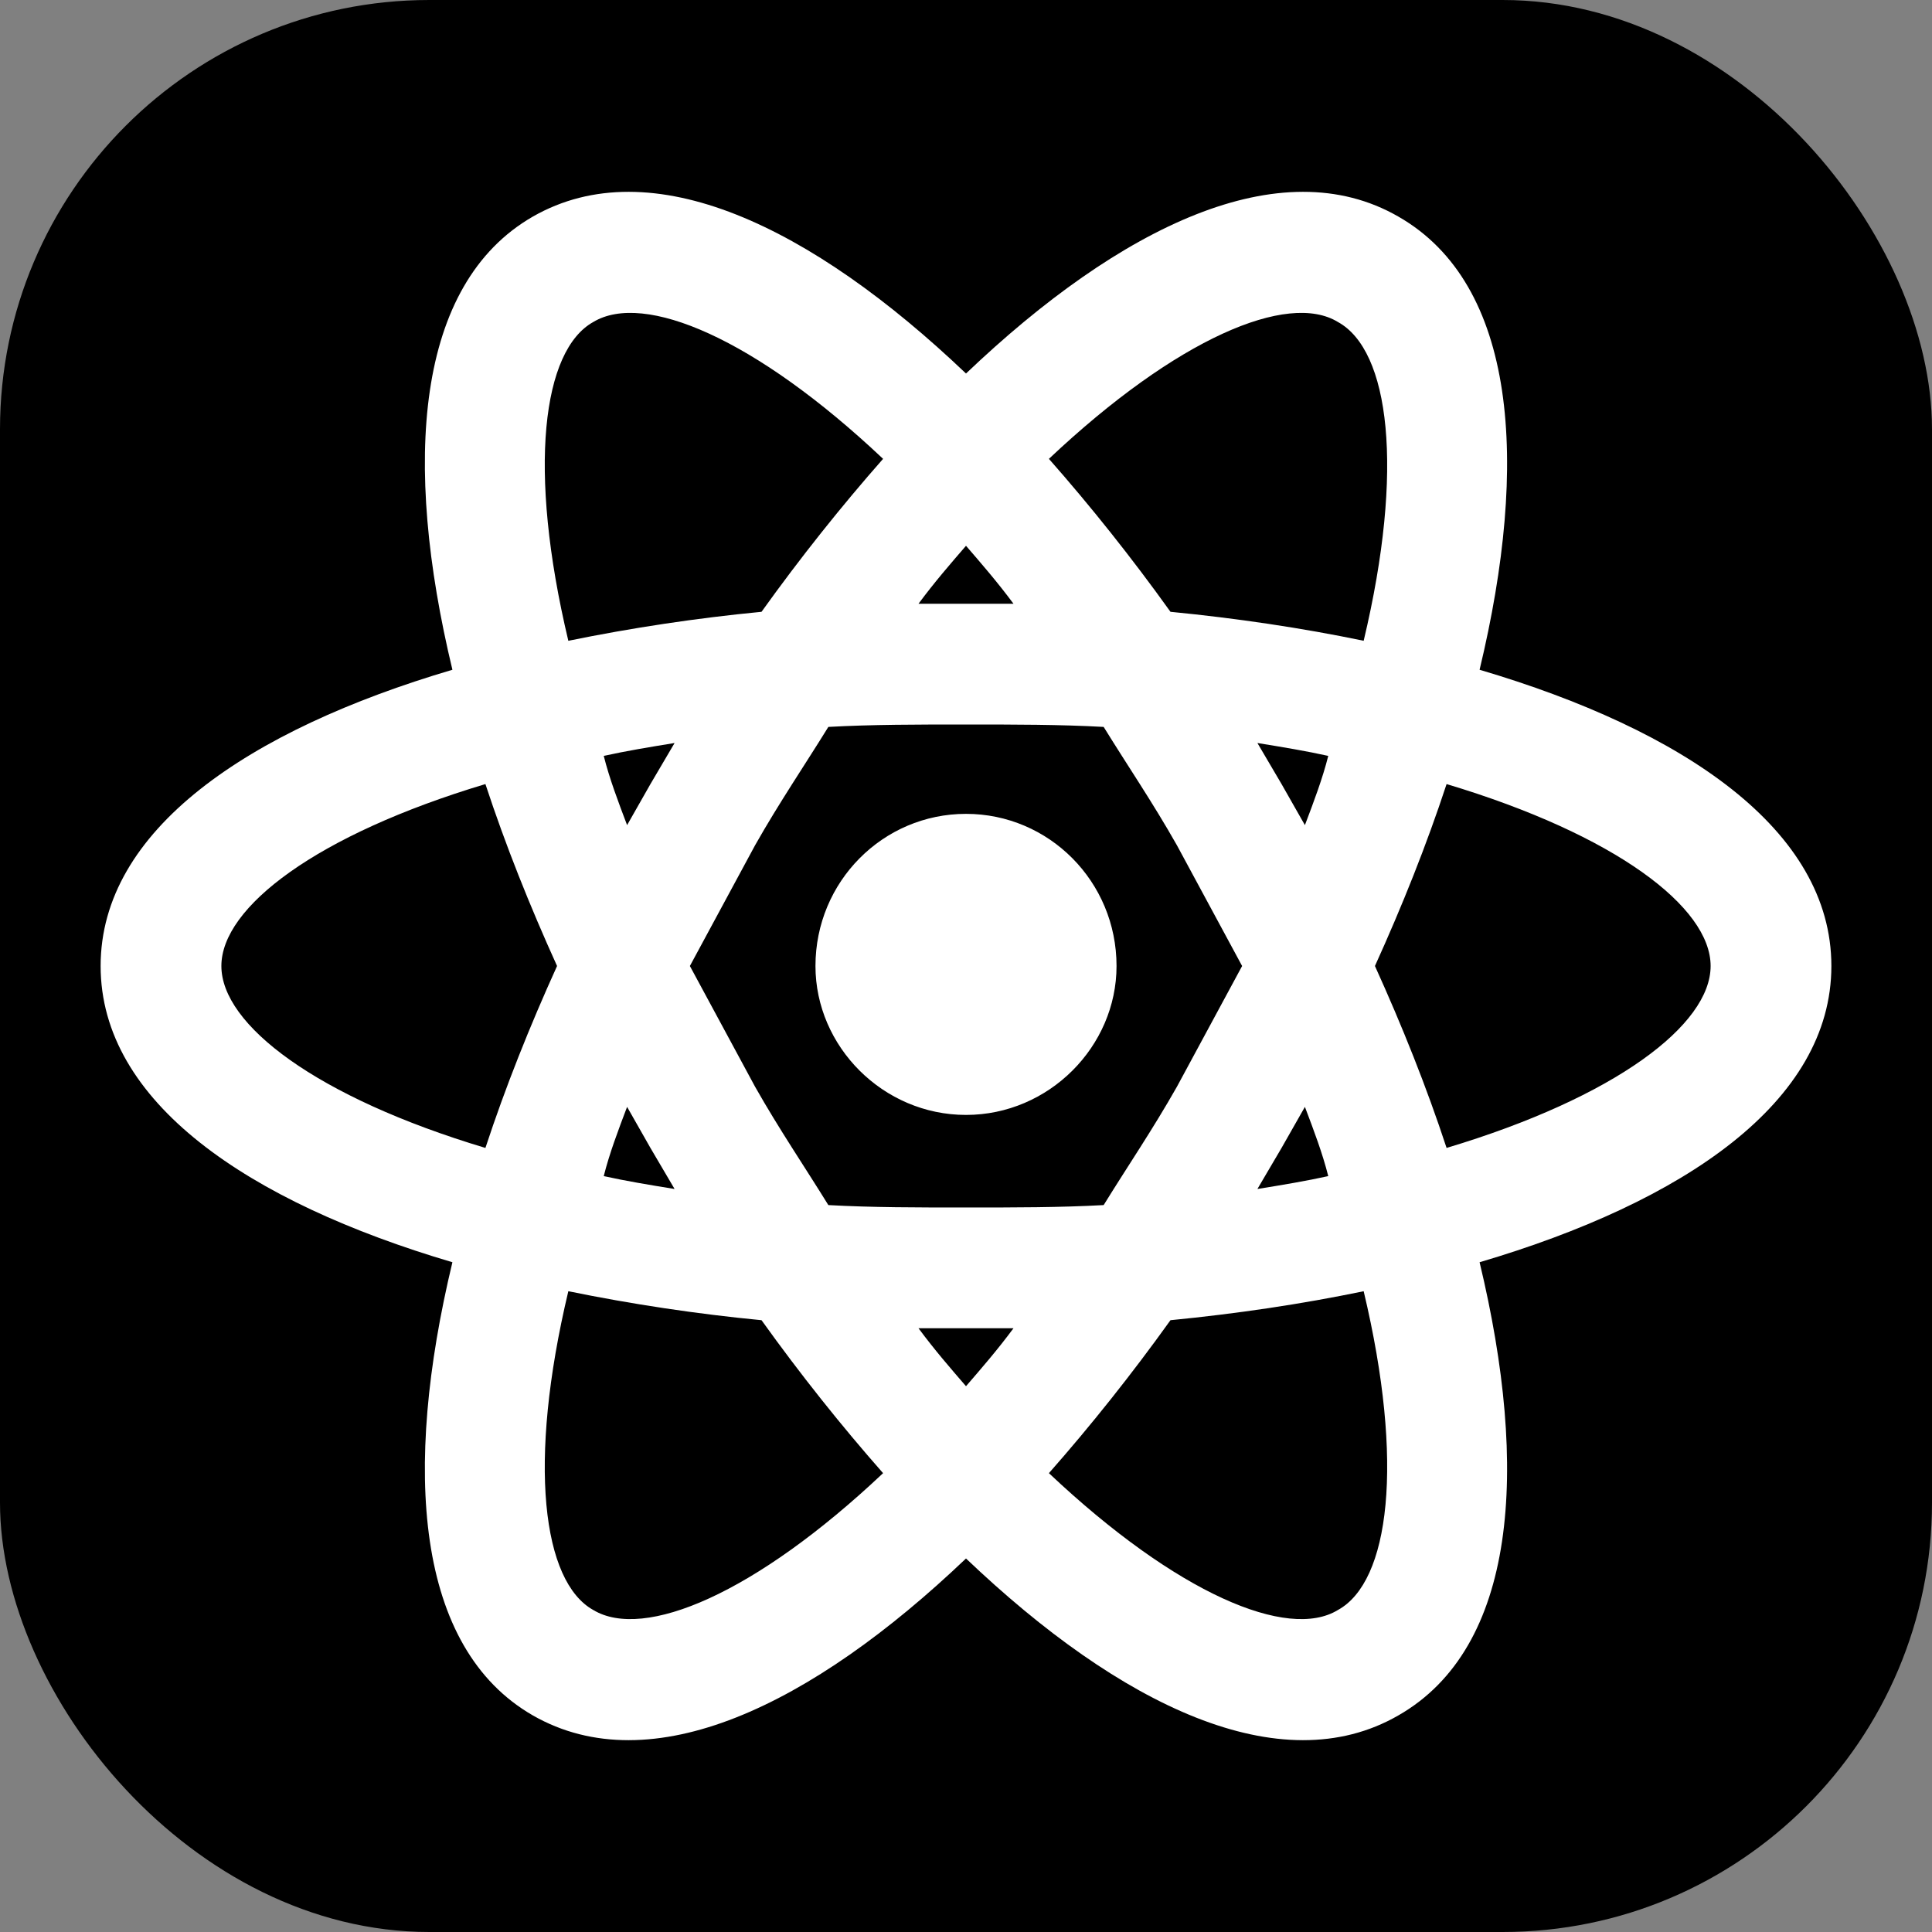
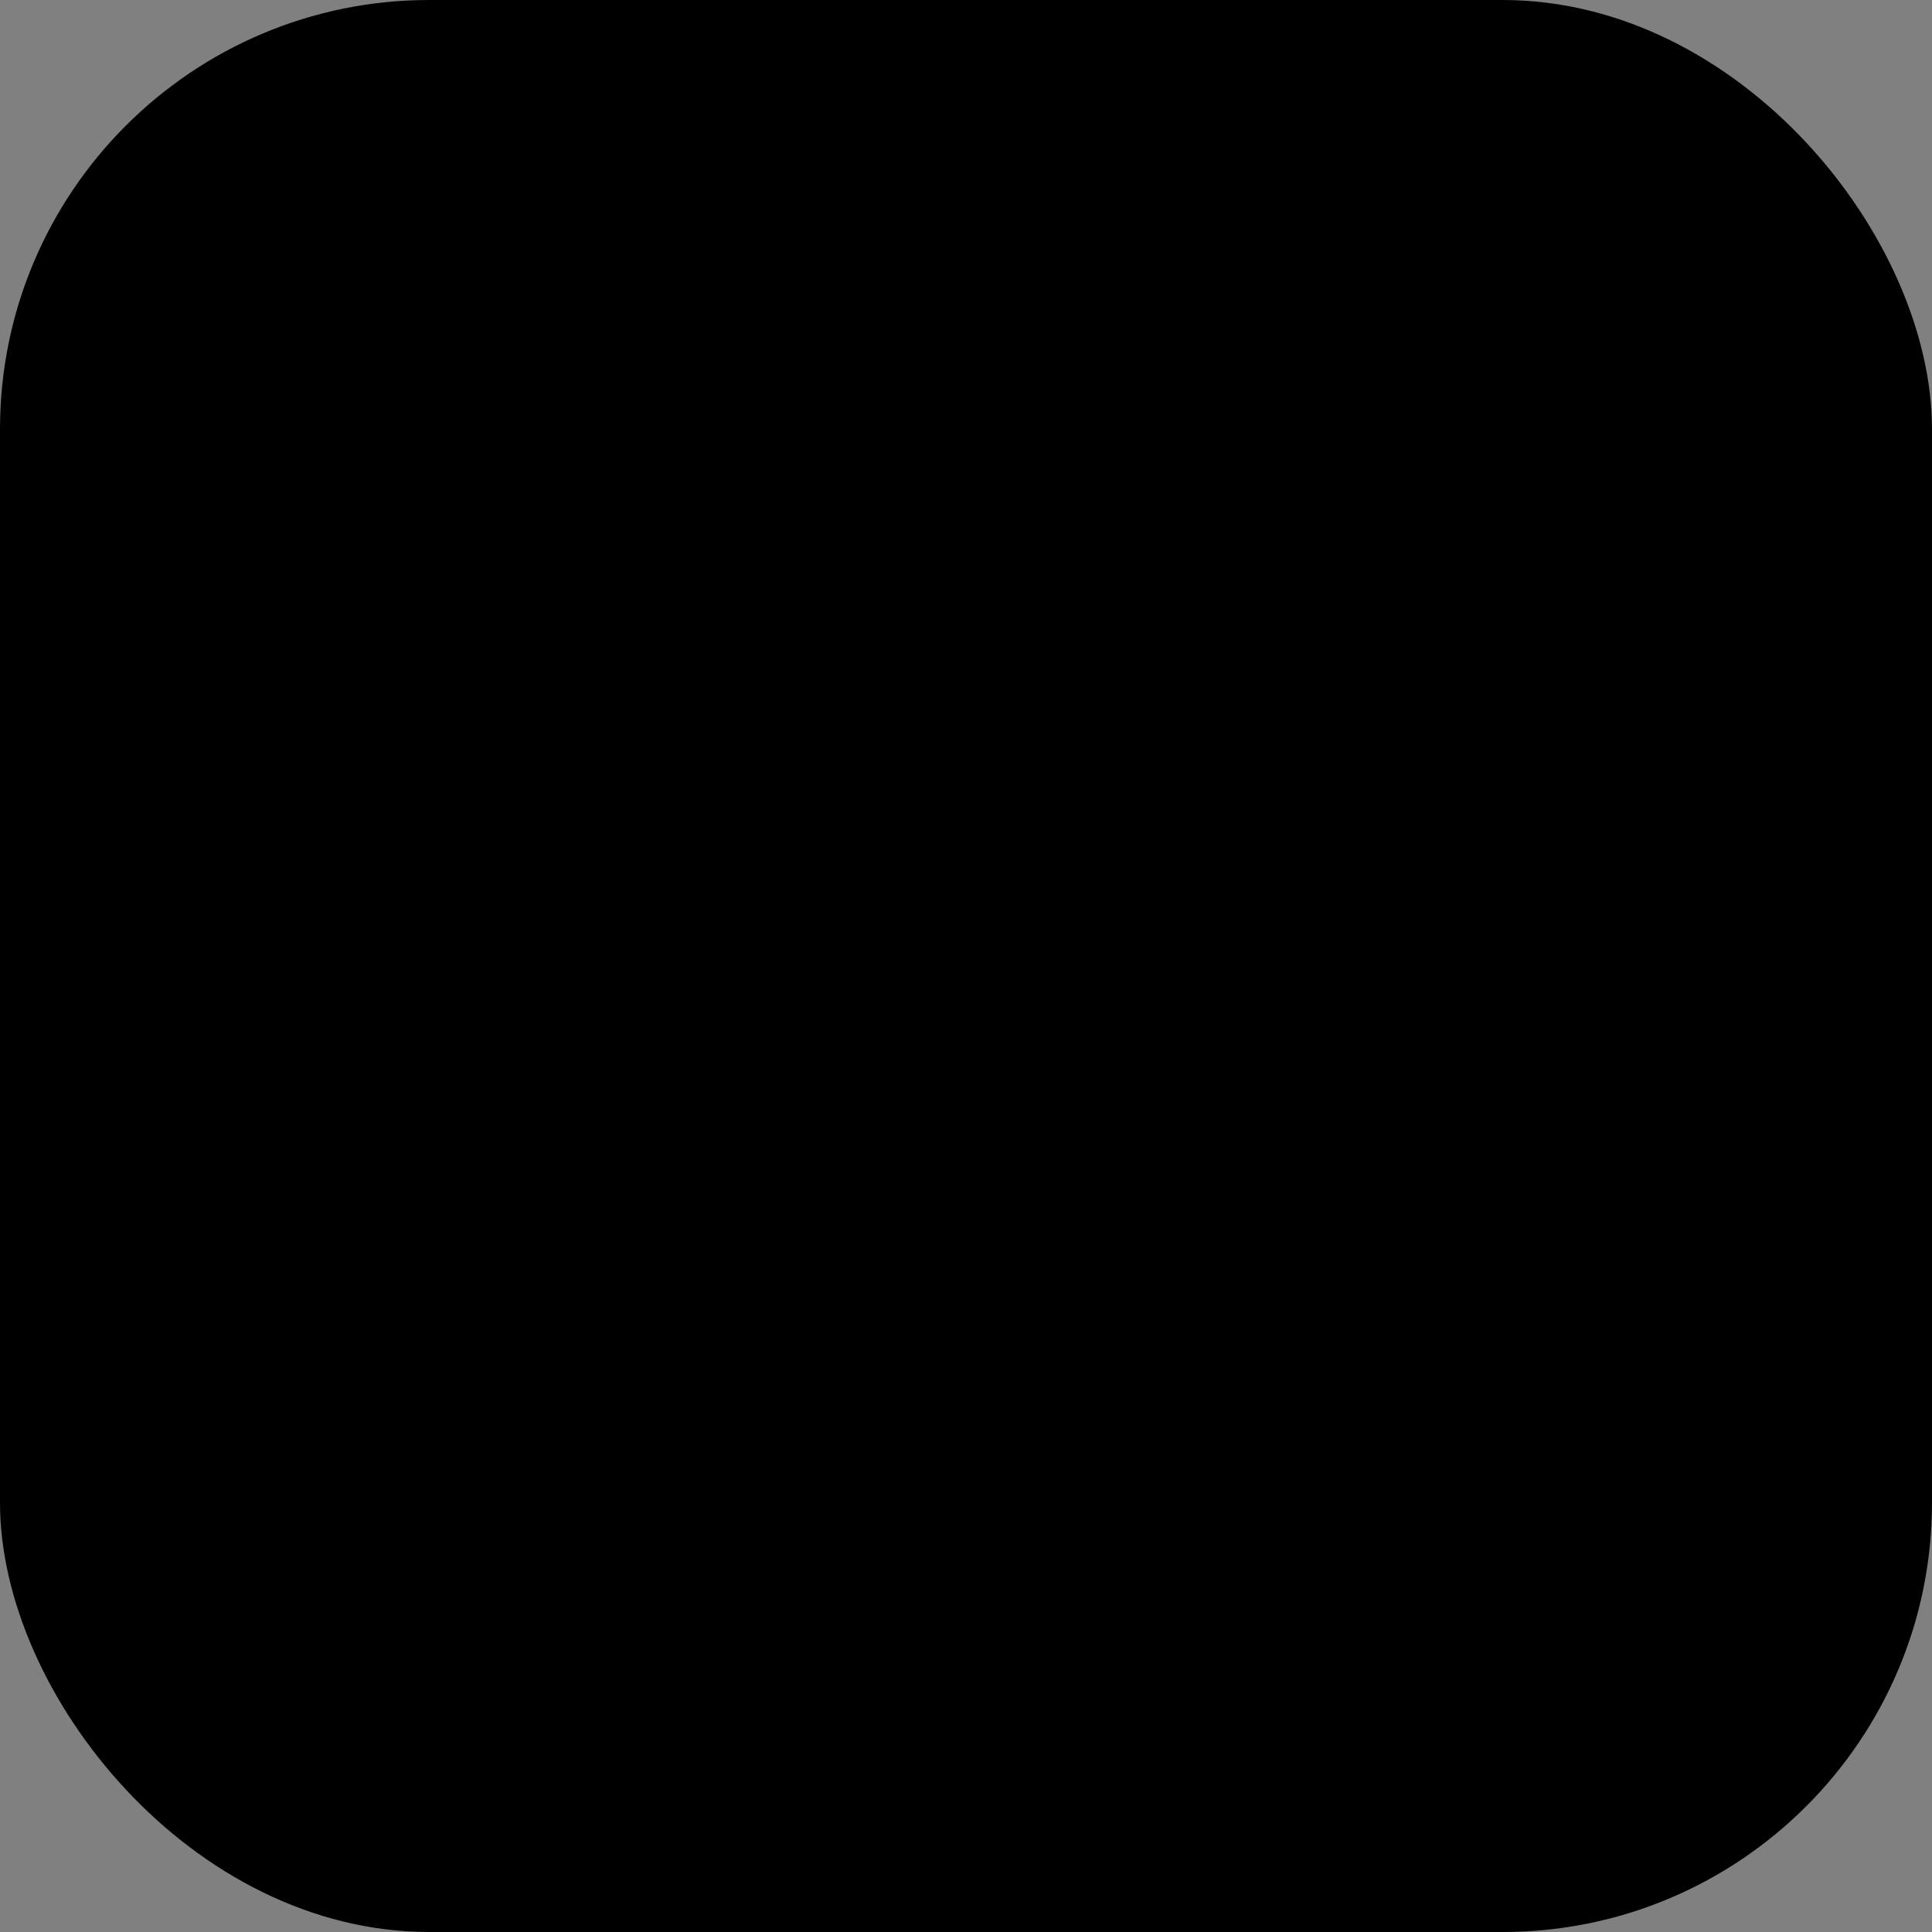
<svg xmlns="http://www.w3.org/2000/svg" width="36" height="36" viewBox="0 0 36 36" fill="none">
  <rect x="0" y="0" width="36" height="36" fill="#808080" stroke="none" />
  <rect width="36" height="36" rx="8" fill="black" />
-   <path d="M18 15.165C19.545 15.165 20.805 16.425 20.805 18C20.805 19.5 19.545 20.775 18 20.775C16.455 20.775 15.195 19.5 15.195 18C15.195 16.425 16.455 15.165 18 15.165ZM11.055 30C12 30.57 14.07 29.7 16.455 27.45C15.675 26.565 14.91 25.605 14.19 24.6C12.981 24.483 11.78 24.303 10.59 24.06C9.825 27.27 10.11 29.475 11.055 30ZM12.12 21.39L11.685 20.625C11.52 21.06 11.355 21.495 11.25 21.915C11.655 22.005 12.105 22.08 12.57 22.155L12.12 21.39ZM21.93 20.25L23.145 18L21.93 15.75C21.48 14.955 21 14.25 20.565 13.545C19.755 13.5 18.9 13.5 18 13.5C17.1 13.5 16.245 13.5 15.435 13.545C15 14.25 14.52 14.955 14.07 15.75L12.855 18L14.07 20.25C14.52 21.045 15 21.75 15.435 22.455C16.245 22.5 17.1 22.5 18 22.5C18.9 22.5 19.755 22.5 20.565 22.455C21 21.75 21.48 21.045 21.93 20.25ZM18 10.17C17.715 10.5 17.415 10.845 17.115 11.25H18.885C18.585 10.845 18.285 10.5 18 10.17ZM18 25.83C18.285 25.5 18.585 25.155 18.885 24.75H17.115C17.415 25.155 17.715 25.5 18 25.83ZM24.93 6C24 5.43 21.93 6.3 19.545 8.55C20.325 9.435 21.09 10.395 21.81 11.4C23.04 11.52 24.255 11.7 25.41 11.94C26.175 8.73 25.89 6.525 24.93 6ZM23.88 14.61L24.315 15.375C24.48 14.94 24.645 14.505 24.75 14.085C24.345 13.995 23.895 13.92 23.43 13.845L23.88 14.61ZM26.055 4.035C28.26 5.295 28.5 8.61 27.57 12.48C31.38 13.605 34.125 15.465 34.125 18C34.125 20.535 31.38 22.395 27.57 23.52C28.5 27.39 28.26 30.705 26.055 31.965C23.865 33.225 20.88 31.785 18 29.04C15.12 31.785 12.135 33.225 9.93 31.965C7.74 30.705 7.5 27.39 8.43 23.52C4.62 22.395 1.875 20.535 1.875 18C1.875 15.465 4.62 13.605 8.43 12.48C7.5 8.61 7.74 5.295 9.93 4.035C12.135 2.775 15.12 4.215 18 6.96C20.88 4.215 23.865 2.775 26.055 4.035ZM25.62 18C26.13 19.125 26.58 20.25 26.955 21.39C30.105 20.445 31.875 19.095 31.875 18C31.875 16.905 30.105 15.555 26.955 14.61C26.58 15.75 26.13 16.875 25.62 18ZM10.38 18C9.87 16.875 9.42 15.75 9.045 14.61C5.895 15.555 4.125 16.905 4.125 18C4.125 19.095 5.895 20.445 9.045 21.39C9.42 20.25 9.87 19.125 10.38 18ZM23.88 21.39L23.43 22.155C23.895 22.08 24.345 22.005 24.75 21.915C24.645 21.495 24.48 21.06 24.315 20.625L23.88 21.39ZM19.545 27.45C21.93 29.7 24 30.57 24.93 30C25.89 29.475 26.175 27.27 25.41 24.06C24.255 24.3 23.04 24.48 21.81 24.6C21.09 25.605 20.325 26.565 19.545 27.45ZM12.12 14.61L12.57 13.845C12.105 13.92 11.655 13.995 11.25 14.085C11.355 14.505 11.52 14.94 11.685 15.375L12.12 14.61ZM16.455 8.55C14.07 6.3 12 5.43 11.055 6C10.11 6.525 9.825 8.73 10.59 11.94C11.78 11.697 12.981 11.517 14.19 11.4C14.91 10.395 15.675 9.435 16.455 8.55Z" fill="white" />
</svg>